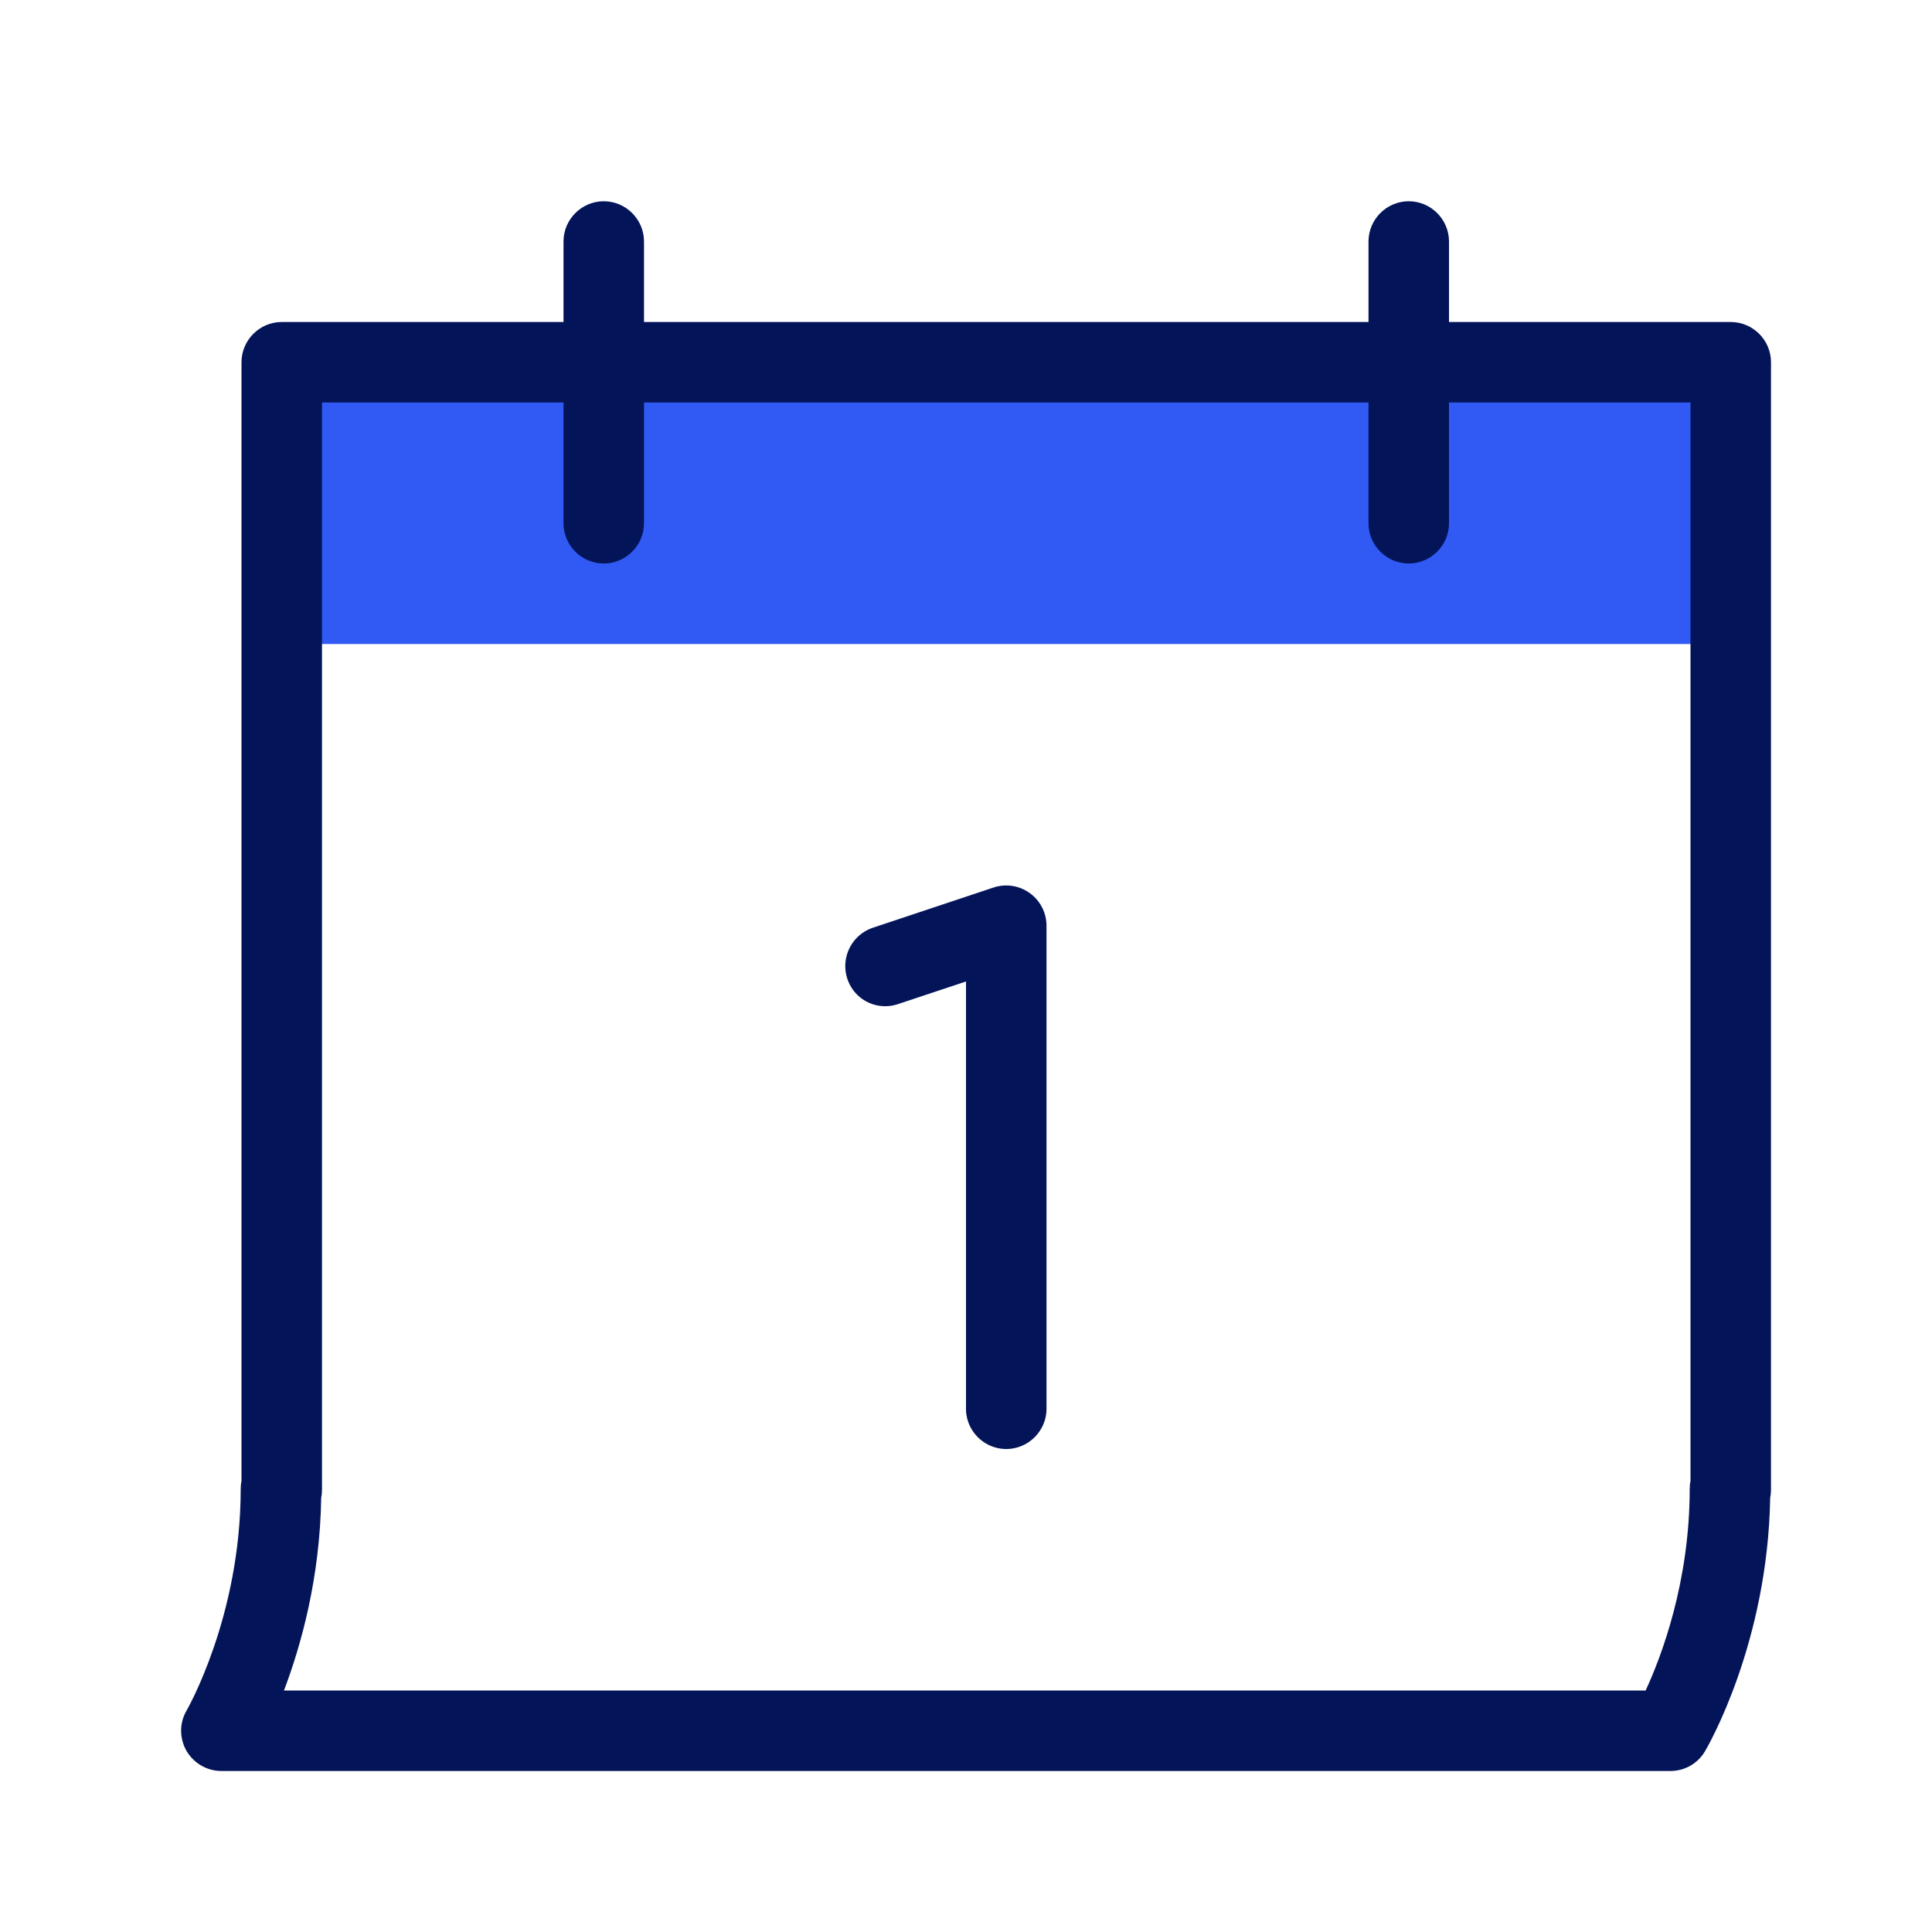
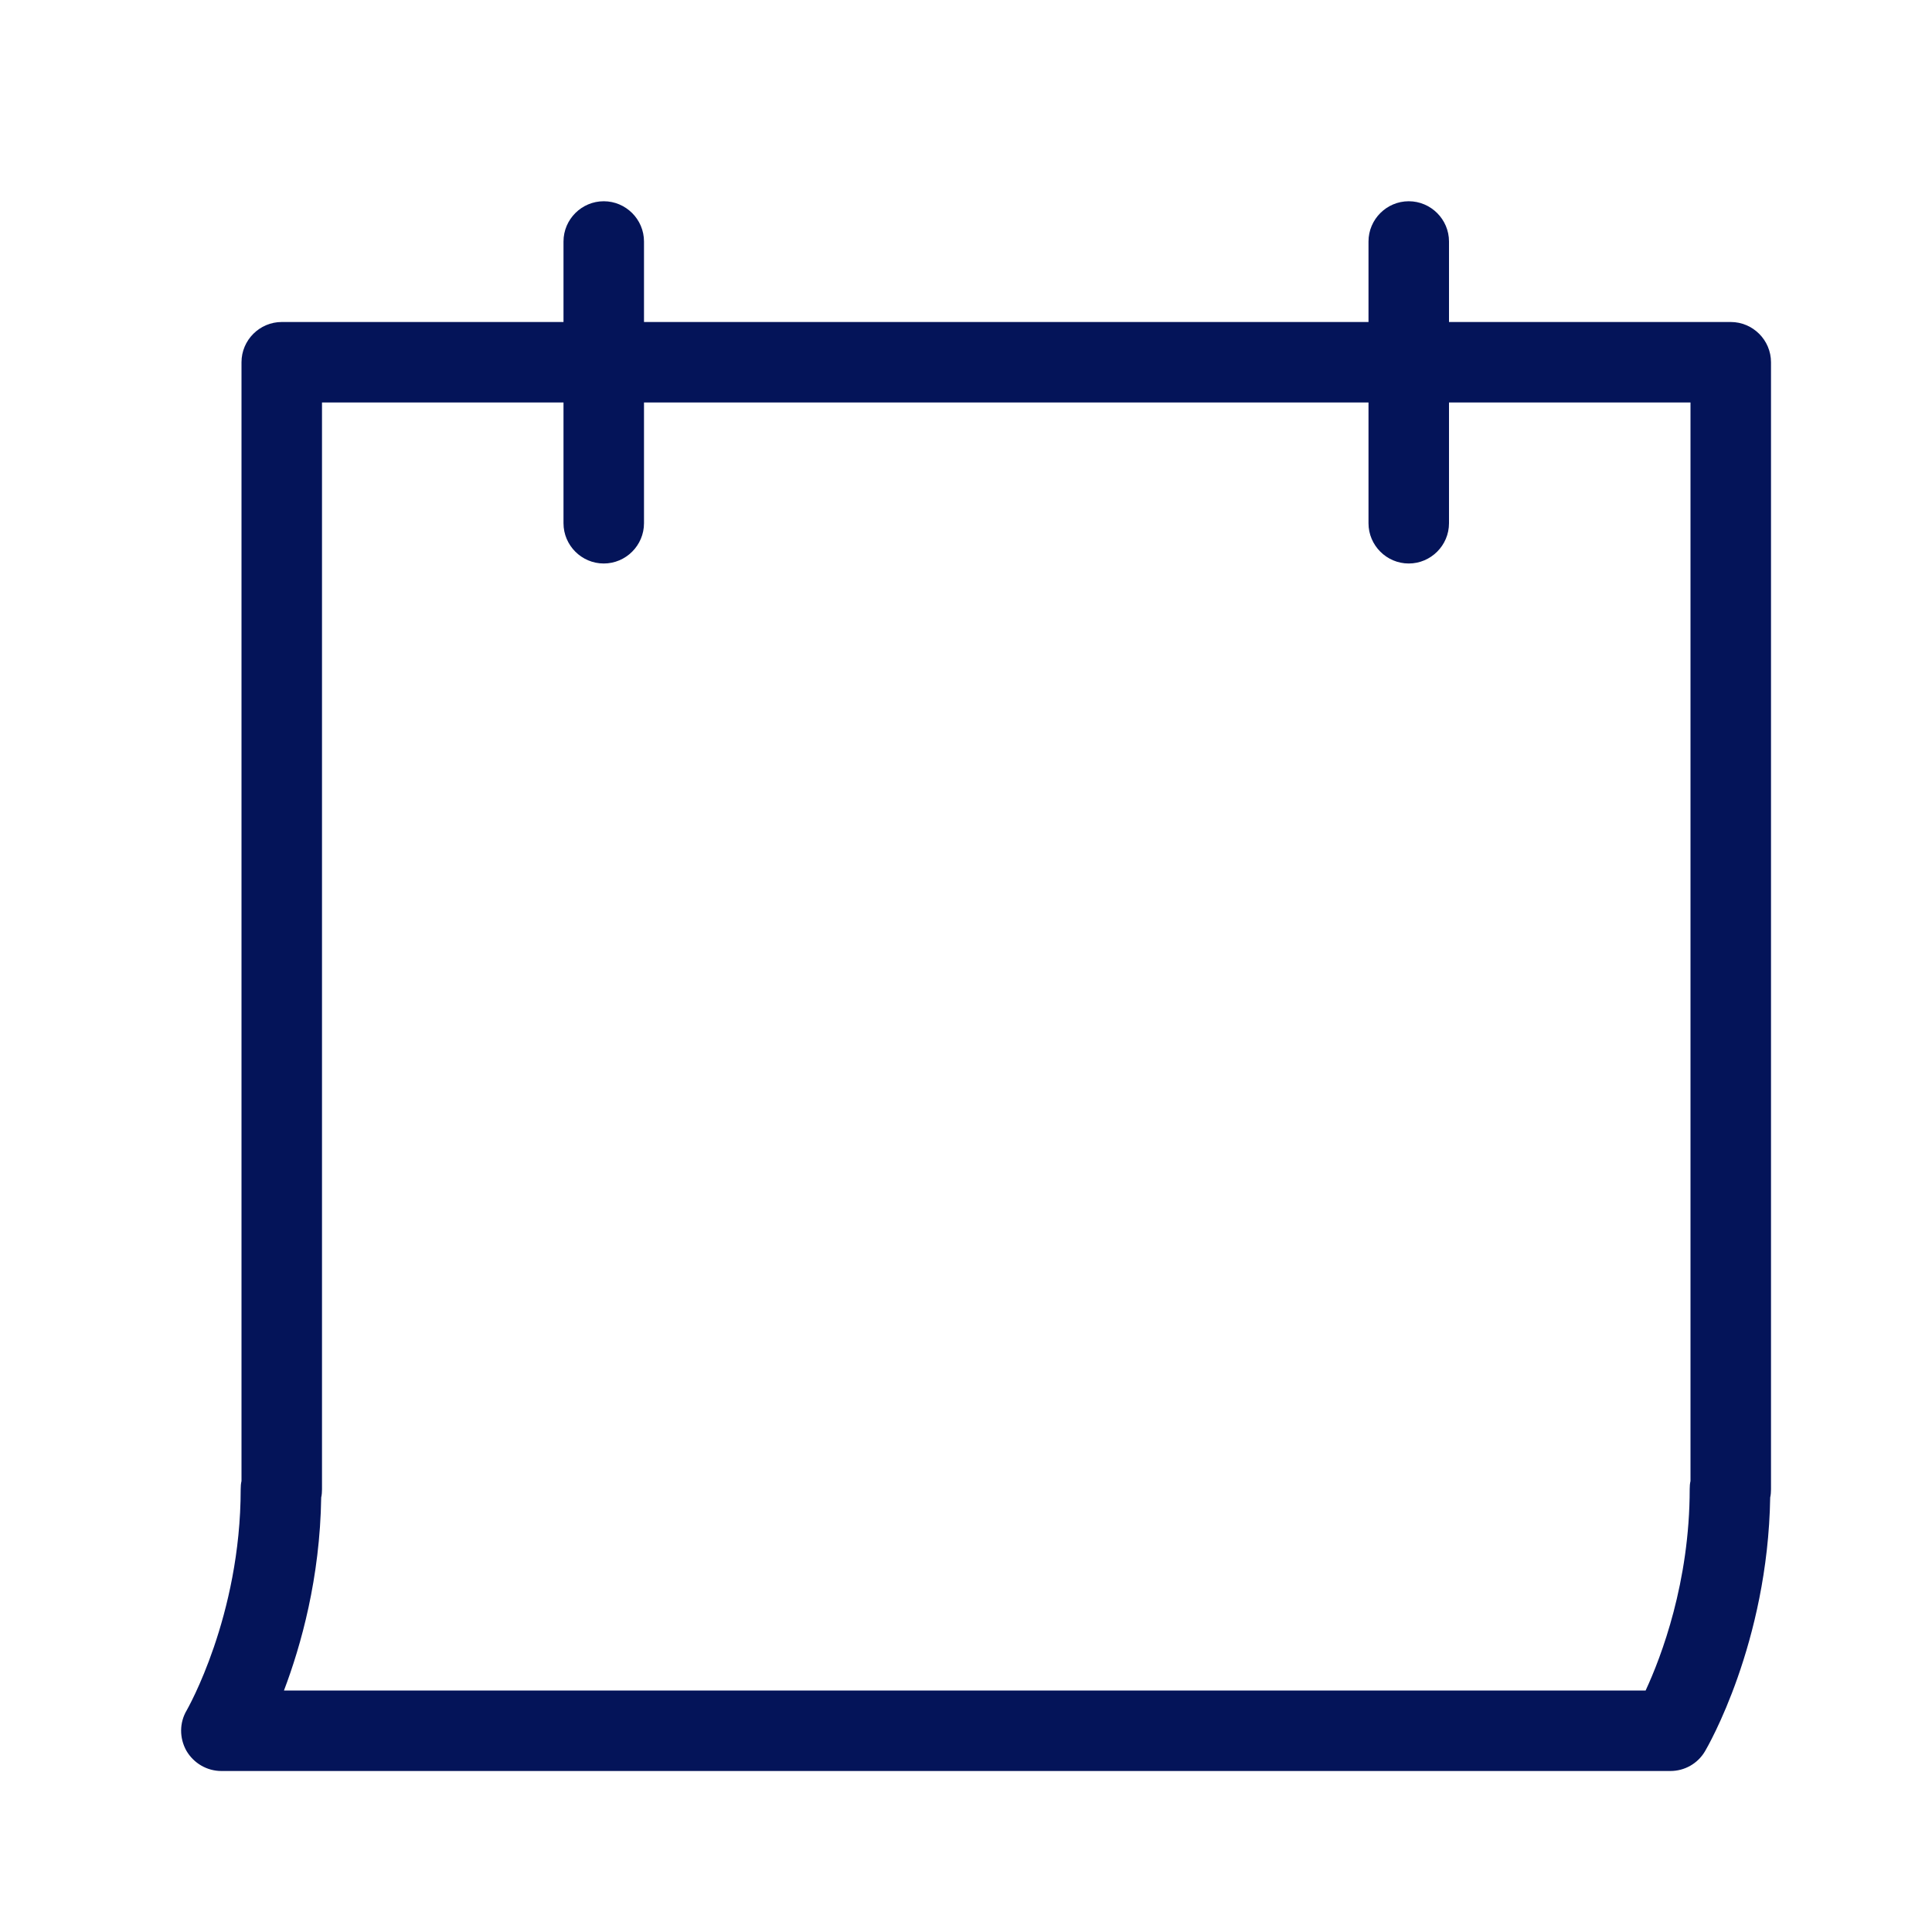
<svg xmlns="http://www.w3.org/2000/svg" width="96" height="96" fill="none">
-   <path fill="#305AF3" d="M85.5 19h-71v13h71z" />
  <path fill="#041459" d="M86 16H72v-4c0-1.1-.9-2-2-2s-2 .9-2 2v4H32v-4c0-1.1-.9-2-2-2s-2 .9-2 2v4H14c-1.1 0-2 .9-2 2v55.59c-.03.13-.04.26-.04.4 0 6.33-2.66 10.95-2.68 10.99-.37.62-.37 1.38-.02 2.01.36.62 1.02 1.01 1.74 1.01h72c.71 0 1.36-.37 1.72-.98.13-.22 3.12-5.36 3.24-12.61.03-.13.04-.27.04-.41V18c0-1.1-.9-2-2-2m-2 57.59c-.03.13-.04.26-.04.4 0 4.62-1.41 8.33-2.19 10.01H14.11c.85-2.24 1.79-5.59 1.85-9.59.03-.13.04-.27.04-.41V20h12v6c0 1.1.9 2 2 2s2-.9 2-2v-6h36v6c0 1.1.9 2 2 2s2-.9 2-2v-6h12z" />
-   <path fill="#041459" d="M51.17 44.38c-.52-.38-1.19-.48-1.8-.28l-6 2a2.01 2.01 0 0 0-.886 3.21 1.98 1.98 0 0 0 2.146.58L48 48.77V70c0 1.1.9 2 2 2s2-.9 2-2V46c0-.64-.31-1.25-.83-1.62" />
</svg>